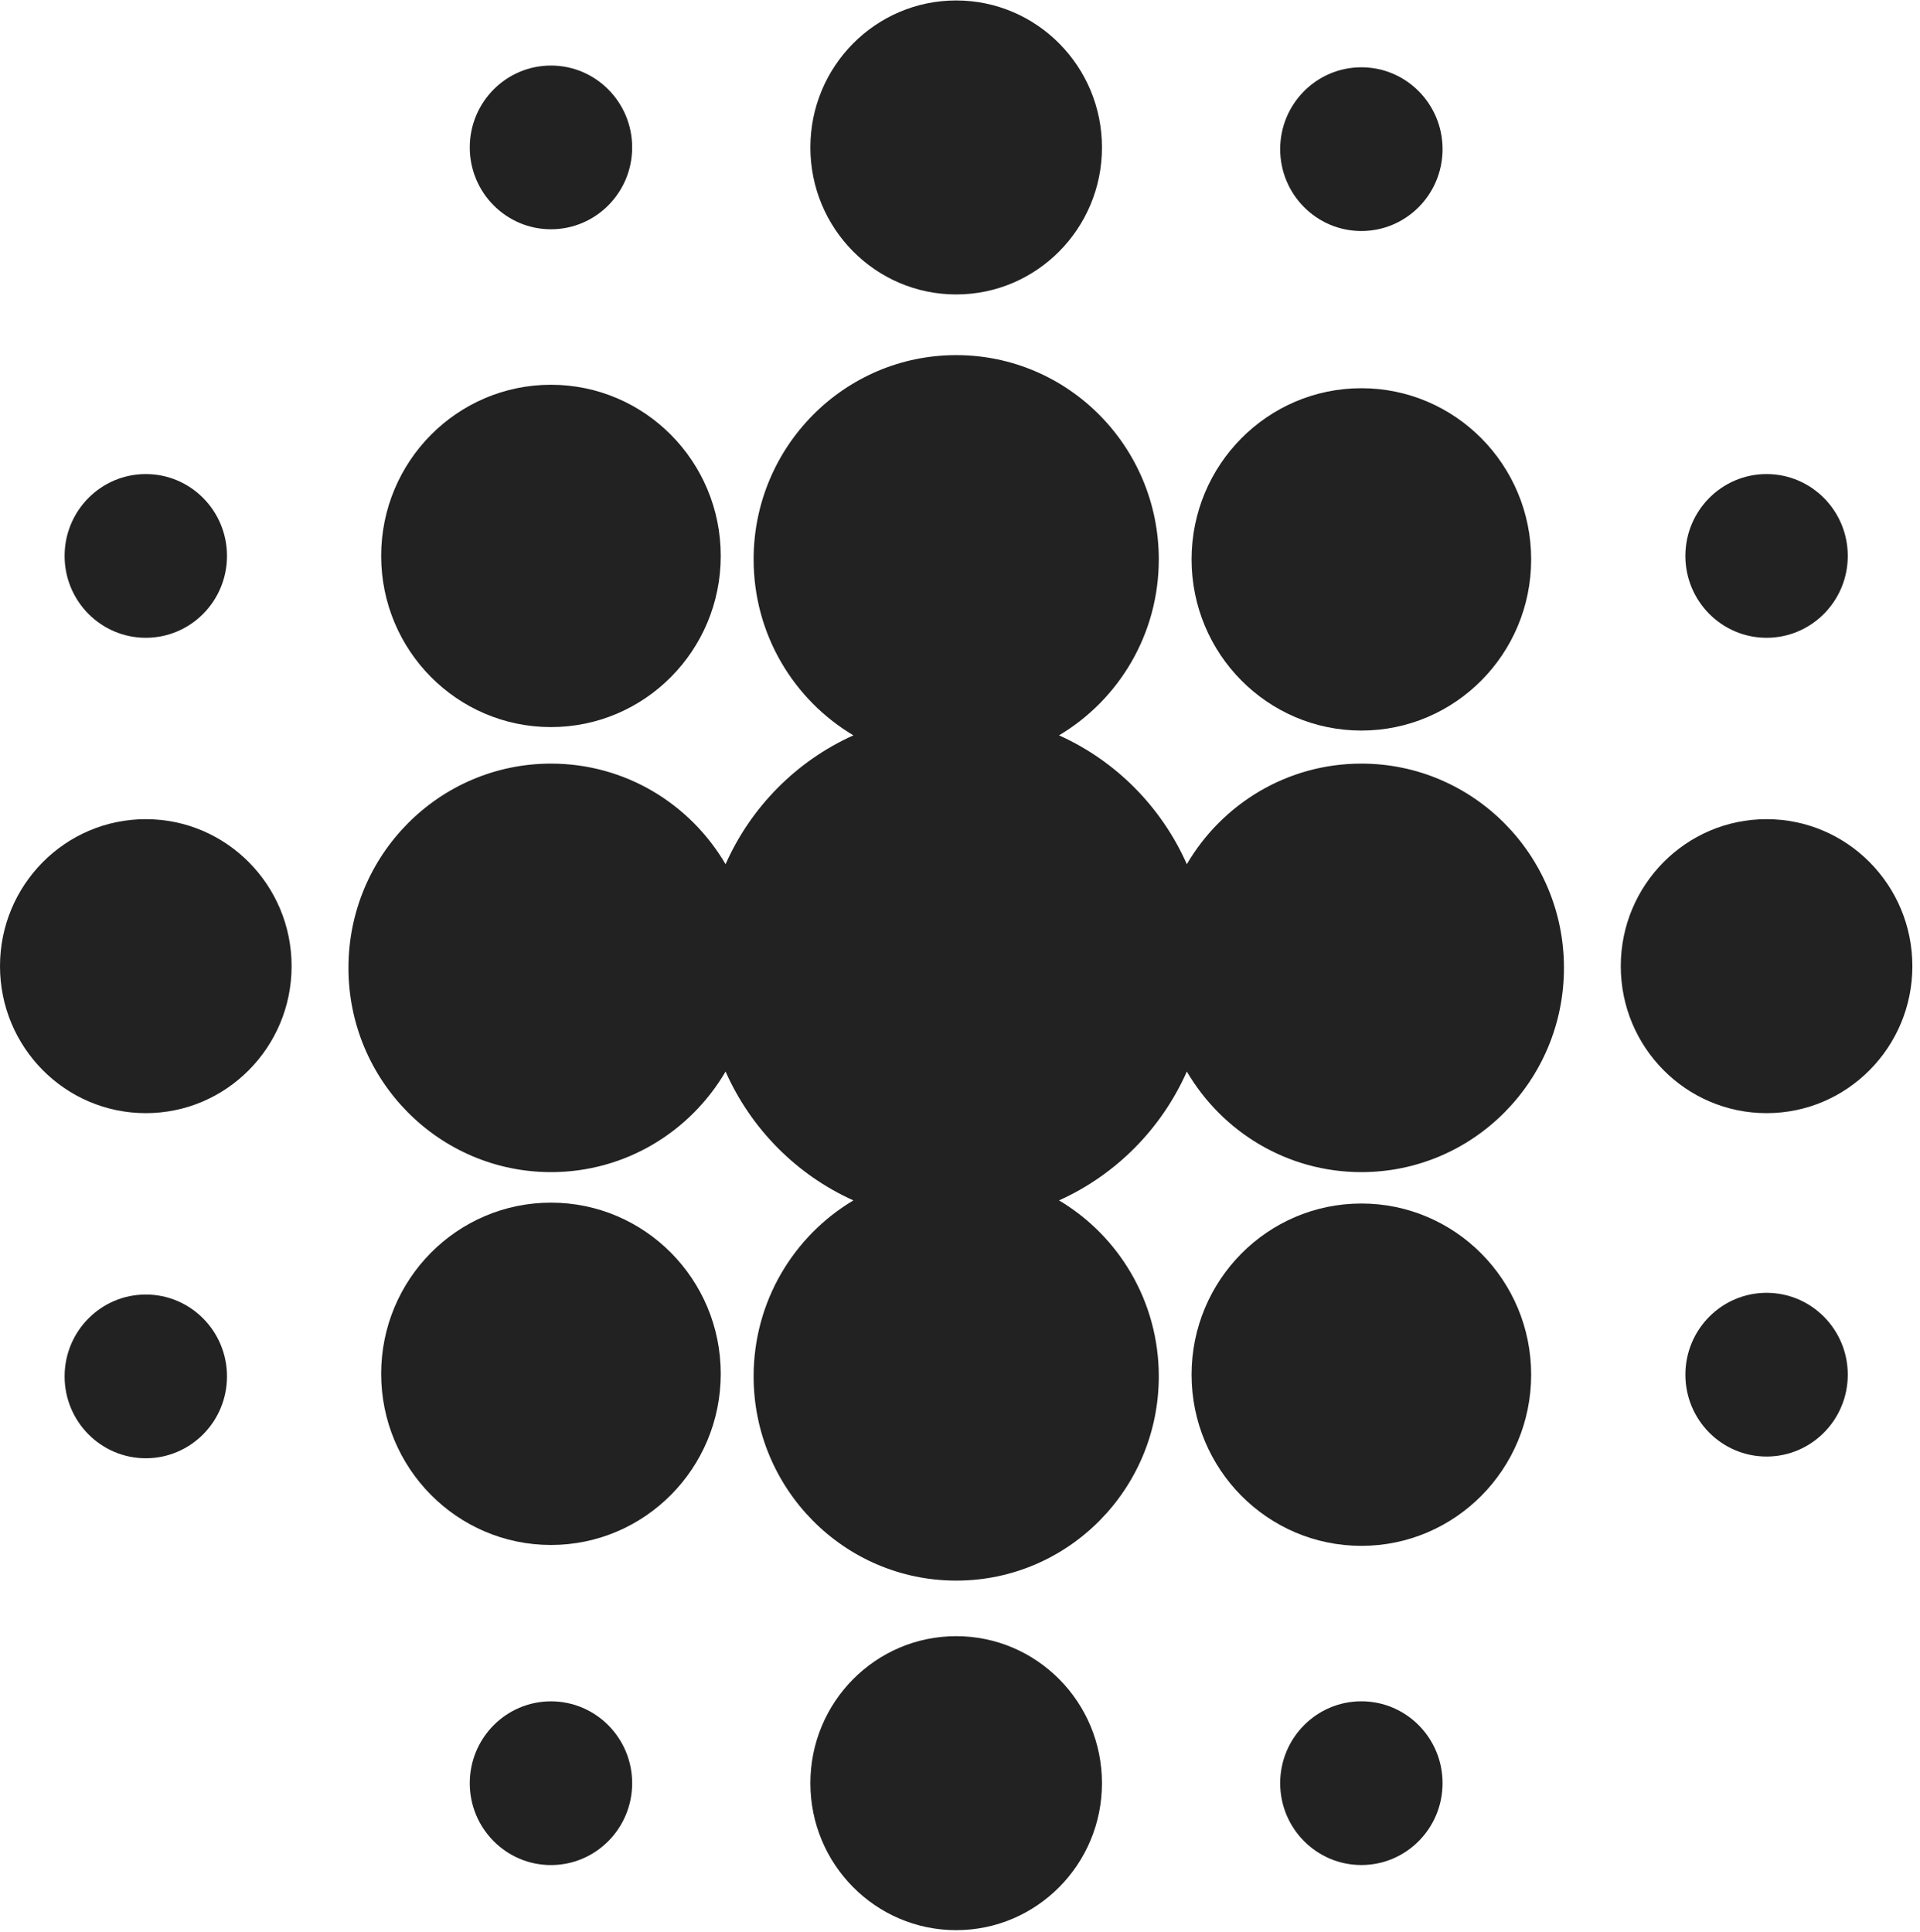
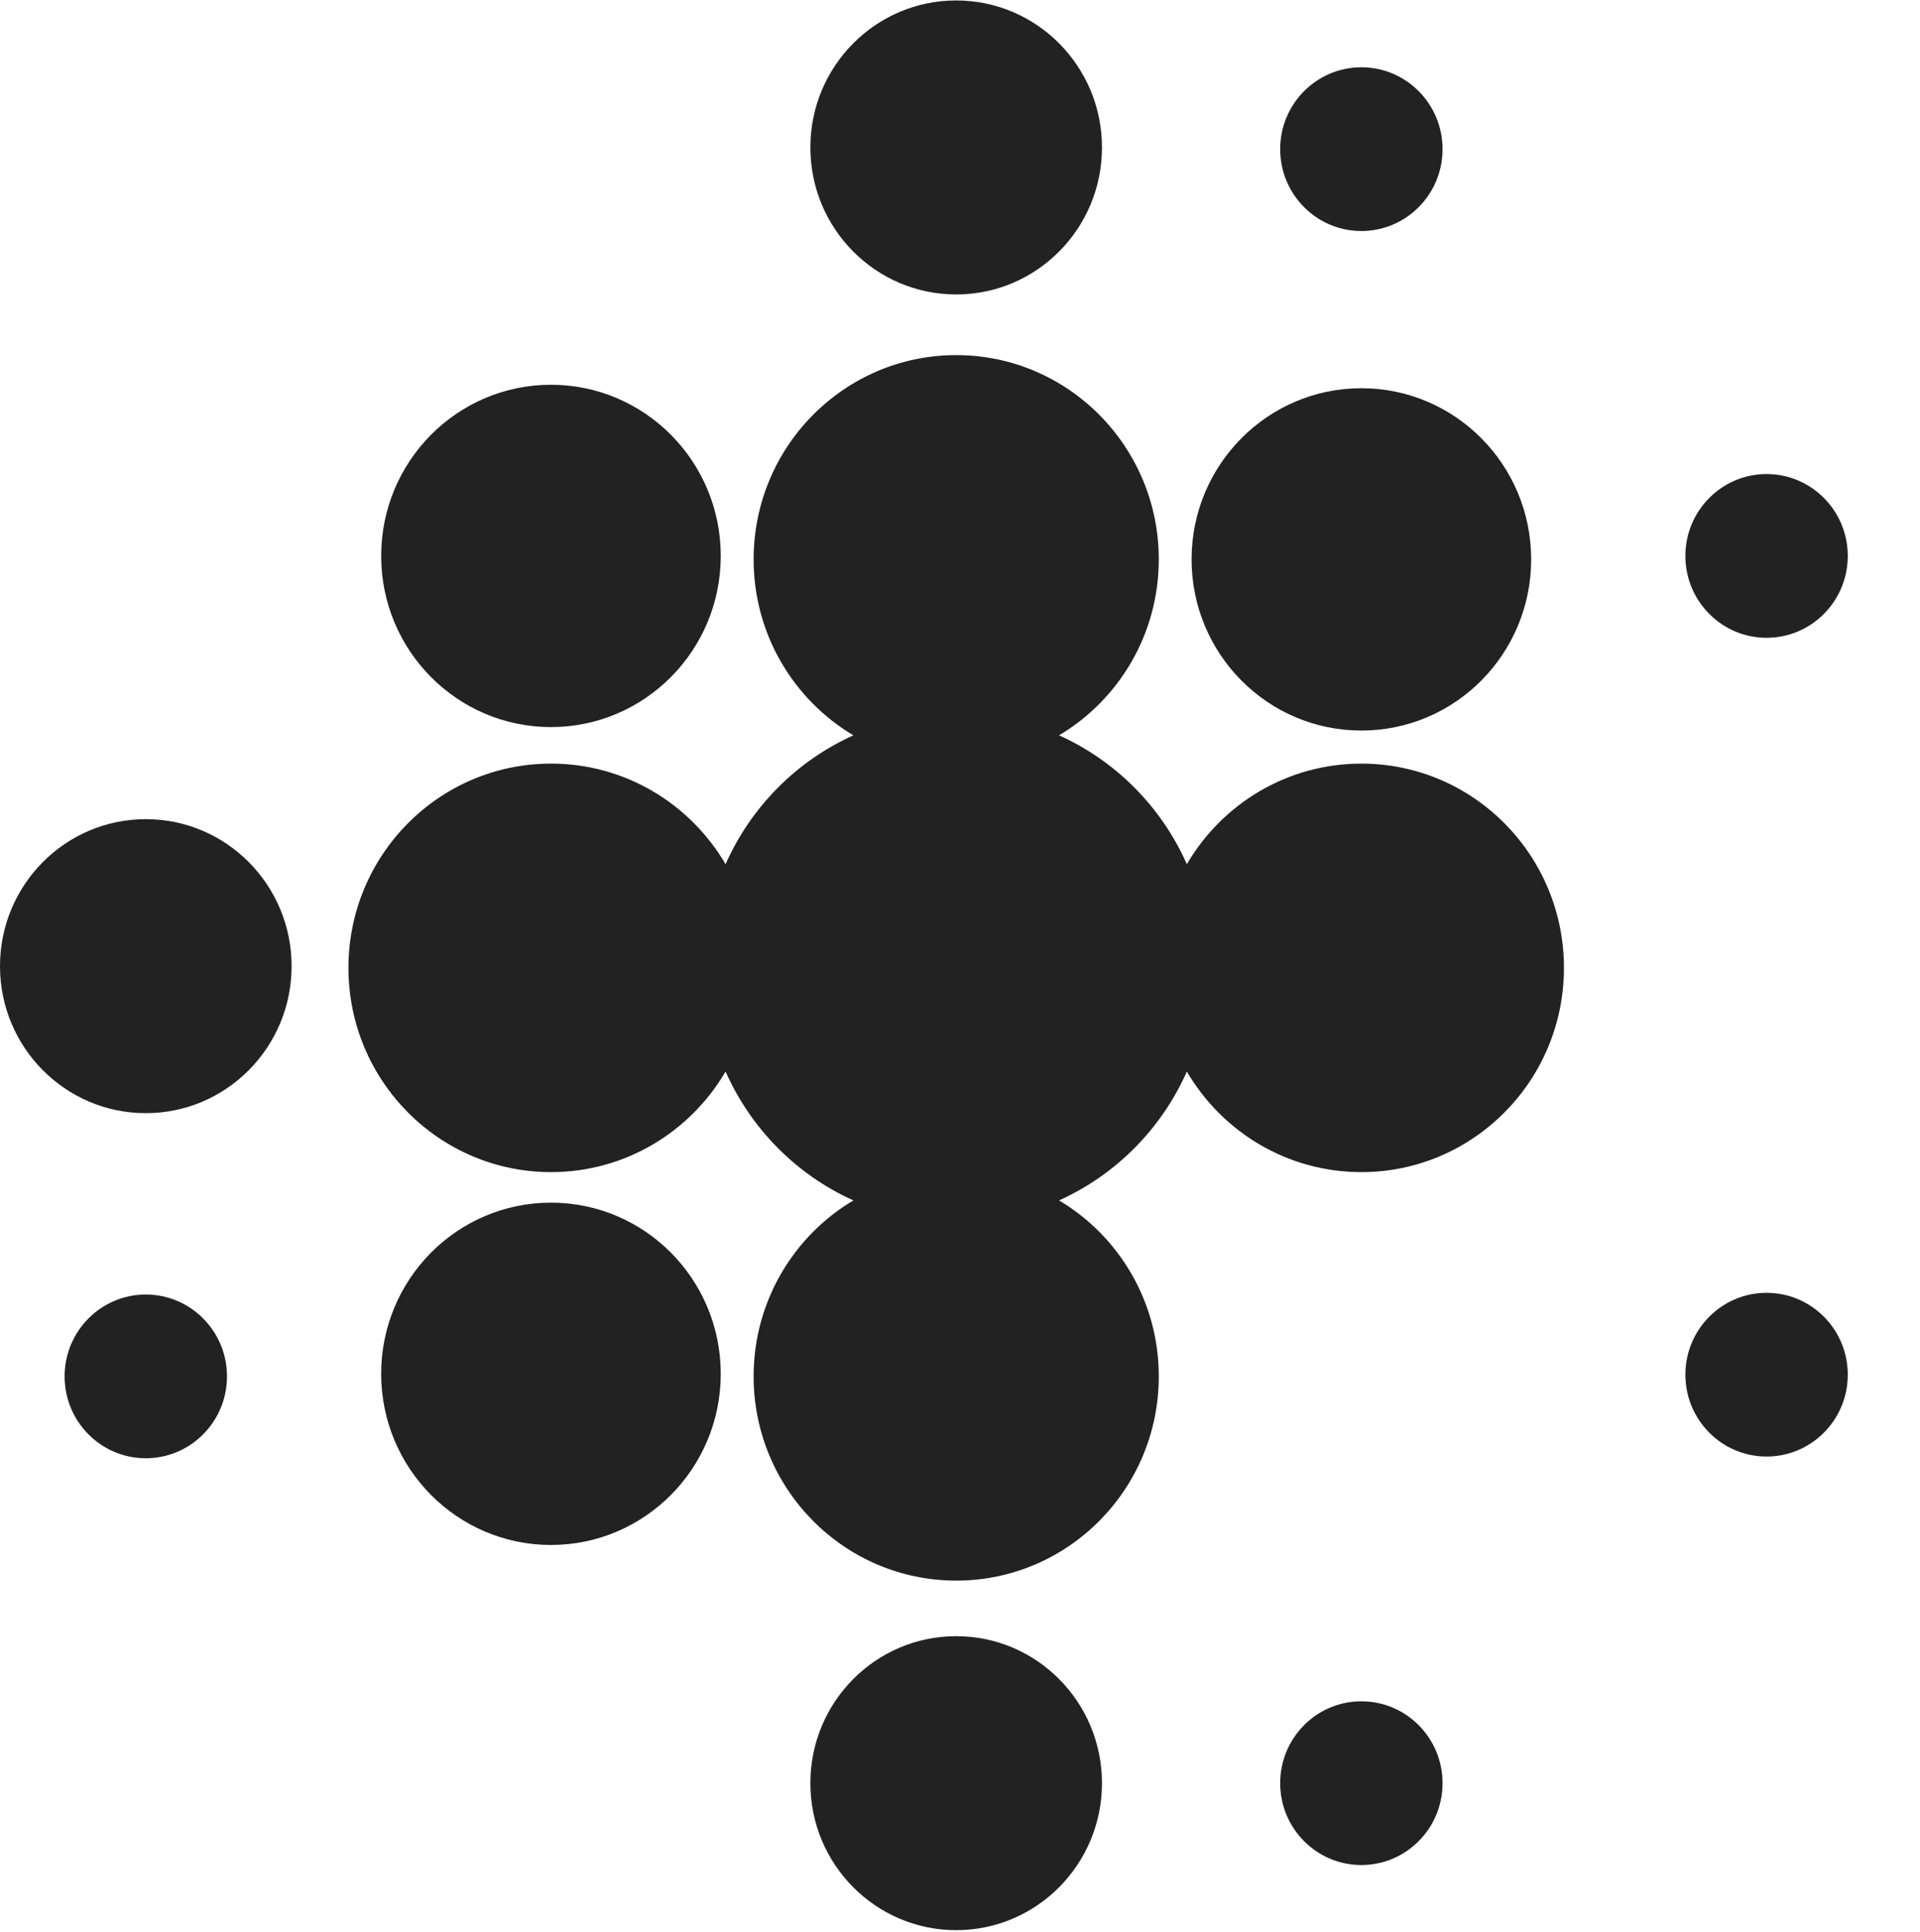
<svg xmlns="http://www.w3.org/2000/svg" width="159" height="160" viewBox="0 0 159 160" fill="none">
  <style>
    g path {
      fill: #222222;
    }
    @media (prefers-color-scheme: dark) {
      g path {
        fill: #fff;
      }
    }
  </style>
  <g id="Logo">
    <path id="Vector" d="M12.074 67.847C5.407 67.847 0 73.298 0 80.022C0 86.746 5.407 92.197 12.074 92.197C18.741 92.197 24.148 86.746 24.148 80.022C24.148 73.298 18.741 67.847 12.074 67.847Z" fill="#222222" />
    <path id="Vector_2" d="M79.183 24.387C85.85 24.387 91.257 18.936 91.257 12.212C91.257 5.488 85.85 0.038 79.183 0.038C72.516 0.038 67.109 5.488 67.109 12.212C67.109 18.936 72.516 24.387 79.183 24.387Z" fill="#222222" />
-     <path id="Vector_3" d="M146.295 67.847C139.627 67.847 134.221 73.298 134.221 80.022C134.221 86.746 139.627 92.197 146.295 92.197C152.962 92.197 158.368 86.746 158.368 80.022C158.368 73.298 152.962 67.847 146.295 67.847Z" fill="#222222" />
    <path id="Vector_4" d="M79.183 135.516C72.516 135.516 67.109 140.967 67.109 147.69C67.109 154.414 72.516 159.865 79.183 159.865C85.85 159.865 91.257 154.414 91.257 147.69C91.257 140.967 85.85 135.516 79.183 135.516Z" fill="#222222" />
    <path id="Vector_5" d="M112.739 60.508C120.506 60.508 126.799 54.161 126.799 46.331C126.799 38.501 120.503 32.154 112.739 32.154C104.974 32.154 98.678 38.501 98.678 46.331C98.678 54.161 104.974 60.508 112.739 60.508Z" fill="#222222" />
-     <path id="Vector_6" d="M112.739 128.035C120.504 128.035 126.799 121.687 126.799 113.858C126.799 106.028 120.504 99.681 112.739 99.681C104.973 99.681 98.678 106.028 98.678 113.858C98.678 121.687 104.973 128.035 112.739 128.035Z" fill="#222222" />
    <path id="Vector_7" d="M45.627 127.962C53.392 127.962 59.687 121.615 59.687 113.785C59.687 105.956 53.392 99.609 45.627 99.609C37.861 99.609 31.566 105.956 31.566 113.785C31.566 121.615 37.861 127.962 45.627 127.962Z" fill="#222222" />
    <path id="Vector_8" d="M45.627 60.221C53.392 60.221 59.687 53.874 59.687 46.045C59.687 38.215 53.392 31.868 45.627 31.868C37.861 31.868 31.566 38.215 31.566 46.045C31.566 53.874 37.861 60.221 45.627 60.221Z" fill="#222222" />
    <path id="Vector_9" d="M112.739 63.246C106.584 63.246 101.202 66.59 98.285 71.576C96.185 66.835 92.404 63.019 87.701 60.904C92.646 57.962 95.962 52.536 95.962 46.331C95.962 36.989 88.449 29.413 79.186 29.413C69.922 29.413 62.409 36.989 62.409 46.331C62.409 52.539 65.726 57.962 70.67 60.904C65.968 63.022 62.186 66.835 60.086 71.576C57.166 66.59 51.788 63.246 45.633 63.246C36.366 63.246 28.856 70.821 28.856 80.163C28.856 89.506 36.369 97.081 45.633 97.081C51.788 97.081 57.169 93.737 60.086 88.751C62.186 93.492 65.968 97.308 70.67 99.423C65.726 102.365 62.409 107.791 62.409 113.996C62.409 123.338 69.922 130.914 79.186 130.914C88.449 130.914 95.962 123.338 95.962 113.996C95.962 107.788 92.646 102.365 87.701 99.423C92.404 97.305 96.185 93.492 98.285 88.751C101.205 93.737 106.584 97.081 112.739 97.081C122.005 97.081 129.515 89.506 129.515 80.163C129.515 70.821 122.002 63.246 112.739 63.246Z" fill="#222222" />
    <path id="Vector_10" d="M12.074 107.219C8.361 107.219 5.35 110.255 5.35 113.999C5.35 117.743 8.361 120.78 12.074 120.78C15.786 120.78 18.798 117.743 18.798 113.999C18.798 110.255 15.786 107.219 12.074 107.219Z" fill="#222222" />
-     <path id="Vector_11" d="M12.074 52.825C15.787 52.825 18.798 49.789 18.798 46.045C18.798 42.3 15.787 39.264 12.074 39.264C8.36 39.264 5.35 42.3 5.35 46.045C5.35 49.789 8.36 52.825 12.074 52.825Z" fill="#222222" />
-     <path id="Vector_12" d="M45.627 18.989C49.34 18.989 52.351 15.953 52.351 12.209C52.351 8.465 49.34 5.429 45.627 5.429C41.915 5.429 38.903 8.465 38.903 12.209C38.903 15.953 41.915 18.989 45.627 18.989Z" fill="#222222" />
    <path id="Vector_13" d="M112.738 19.134C116.452 19.134 119.462 16.098 119.462 12.354C119.462 8.609 116.452 5.573 112.738 5.573C109.025 5.573 106.015 8.609 106.015 12.354C106.015 16.098 109.025 19.134 112.738 19.134Z" fill="#222222" />
    <path id="Vector_14" d="M146.295 52.825C150.007 52.825 153.019 49.789 153.019 46.045C153.019 42.301 150.007 39.264 146.295 39.264C142.583 39.264 139.571 42.301 139.571 46.045C139.571 49.789 142.583 52.825 146.295 52.825Z" fill="#222222" />
    <path id="Vector_15" d="M146.295 107.077C142.583 107.077 139.571 110.114 139.571 113.858C139.571 117.602 142.583 120.638 146.295 120.638C150.007 120.638 153.019 117.602 153.019 113.858C153.019 110.114 150.007 107.077 146.295 107.077Z" fill="#222222" />
    <path id="Vector_16" d="M112.738 154.471C116.452 154.471 119.462 151.435 119.462 147.69C119.462 143.946 116.452 140.91 112.738 140.91C109.025 140.91 106.015 143.946 106.015 147.69C106.015 151.435 109.025 154.471 112.738 154.471Z" fill="#222222" />
-     <path id="Vector_17" d="M45.627 140.913C41.915 140.913 38.903 143.95 38.903 147.694C38.903 151.437 41.915 154.474 45.627 154.474C49.34 154.474 52.351 151.437 52.351 147.694C52.351 143.95 49.34 140.913 45.627 140.913Z" fill="#222222" />
  </g>
</svg>